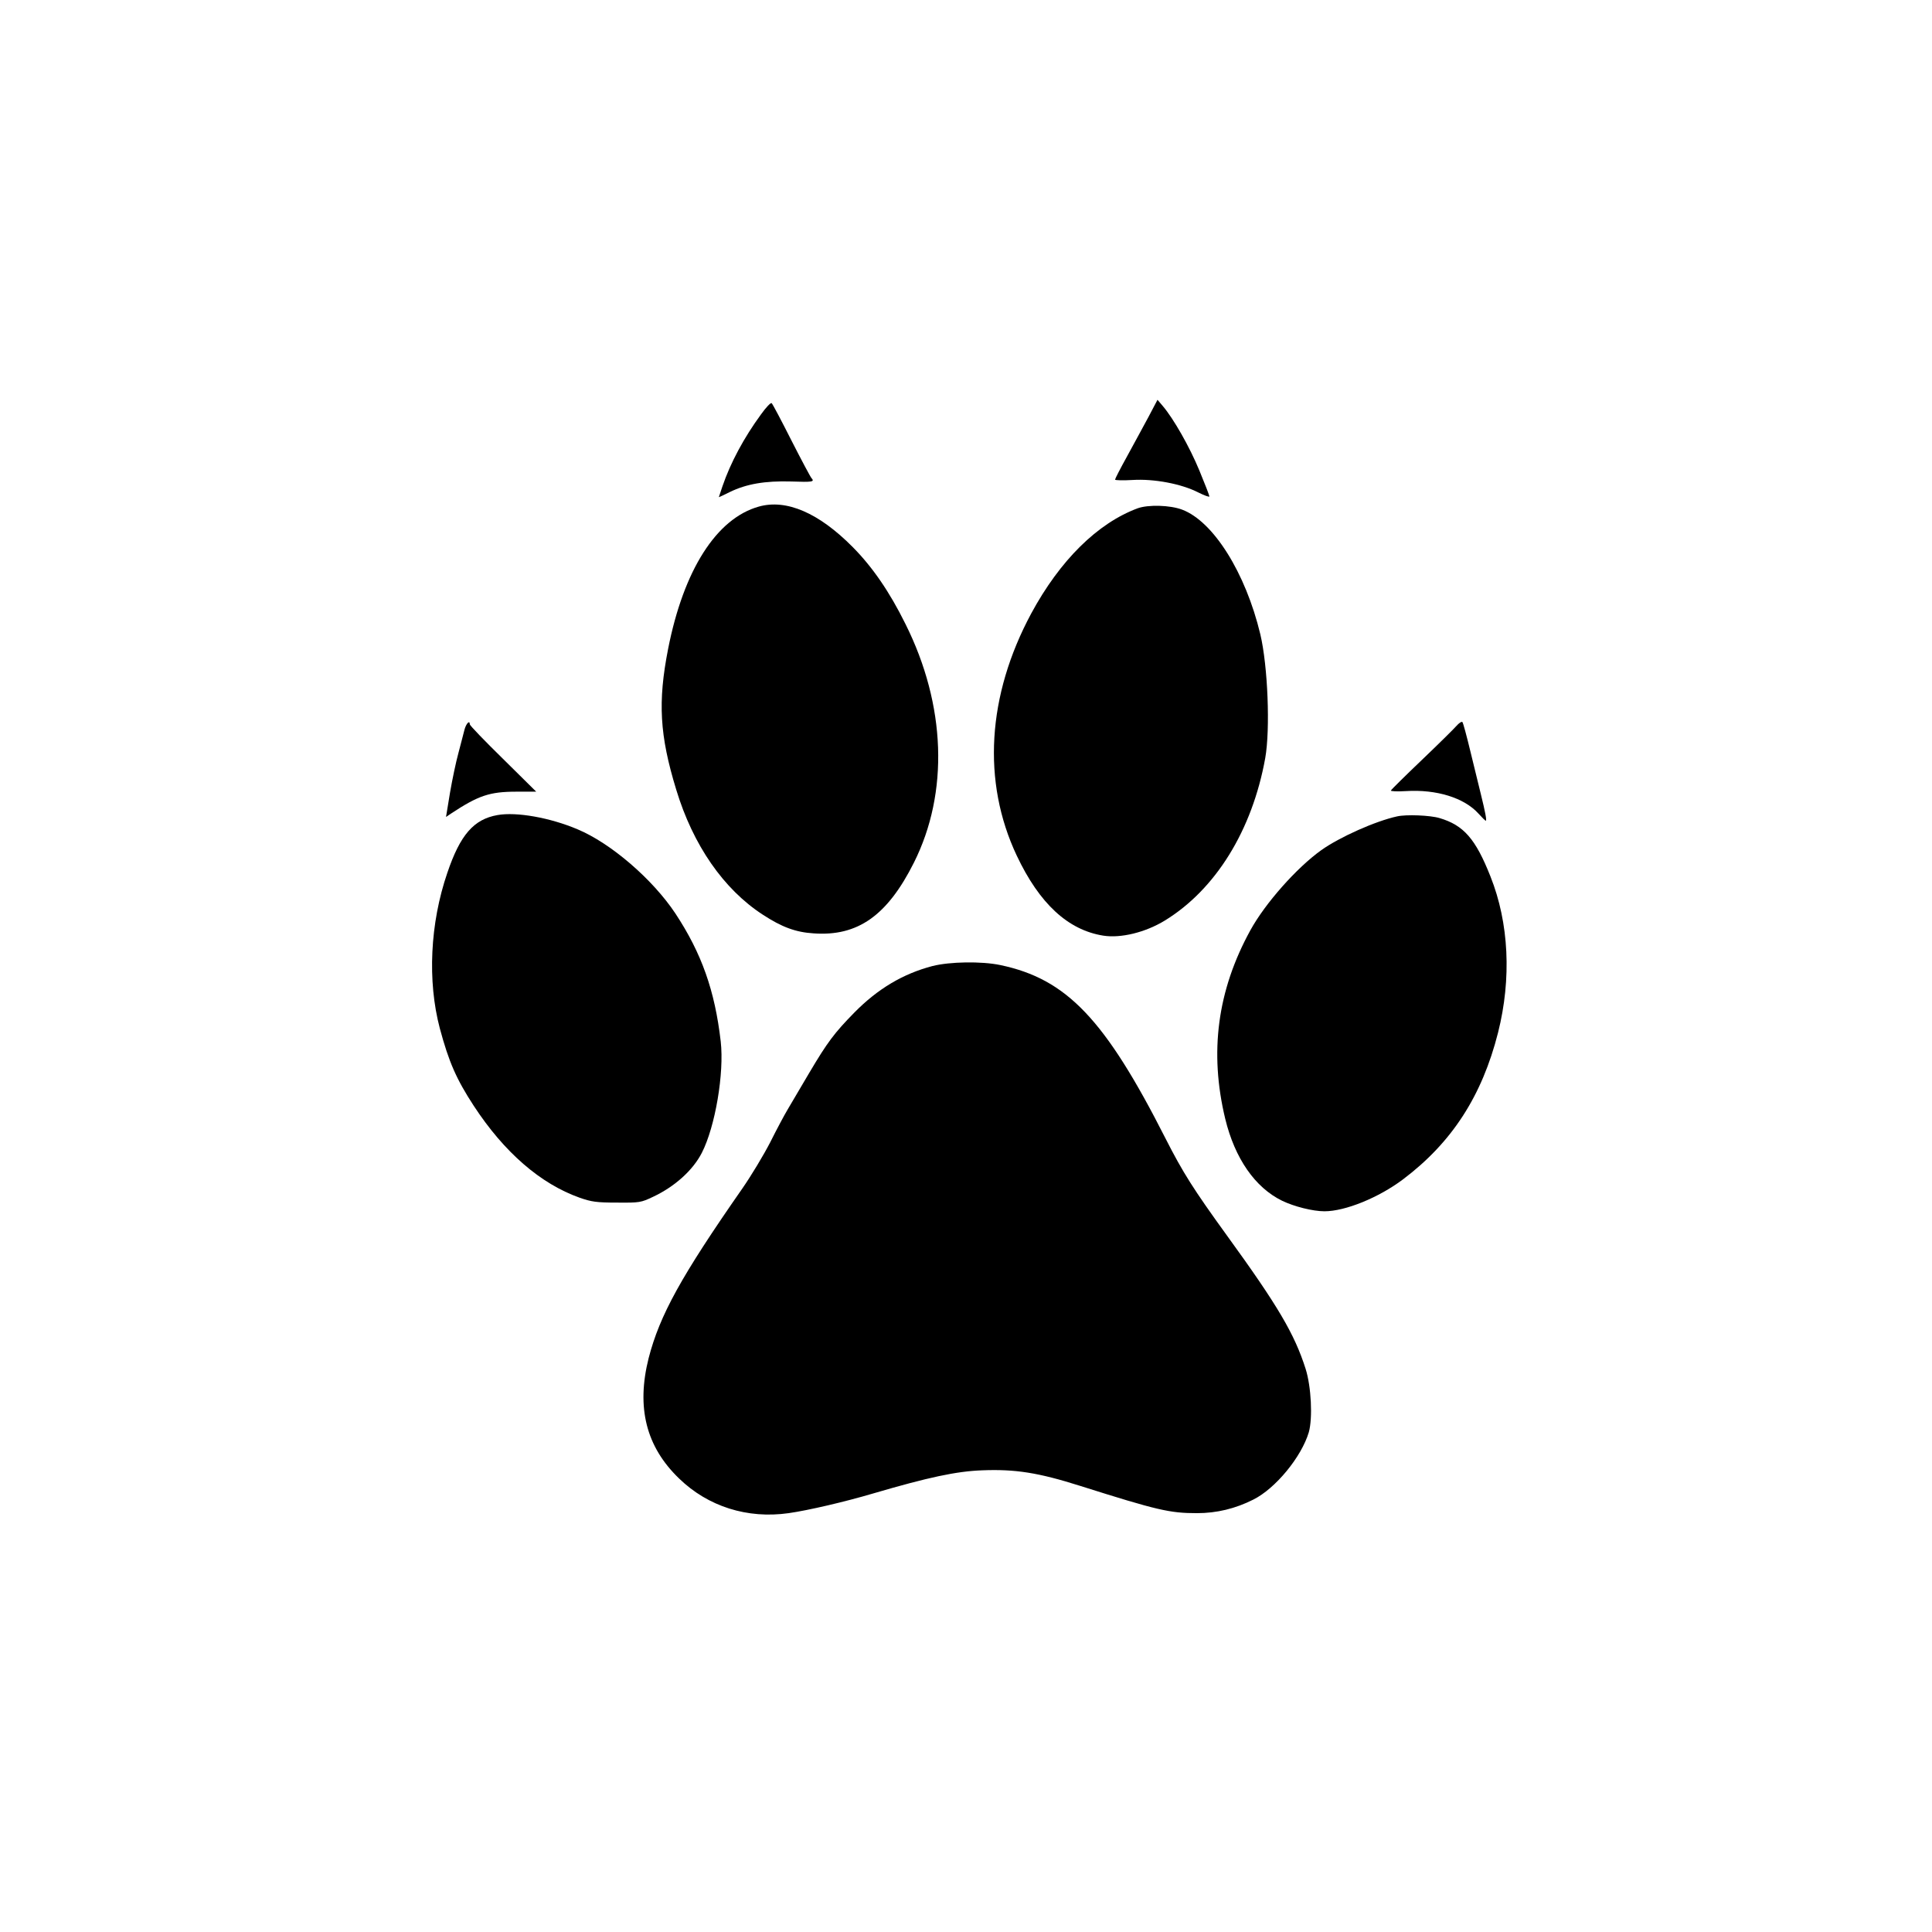
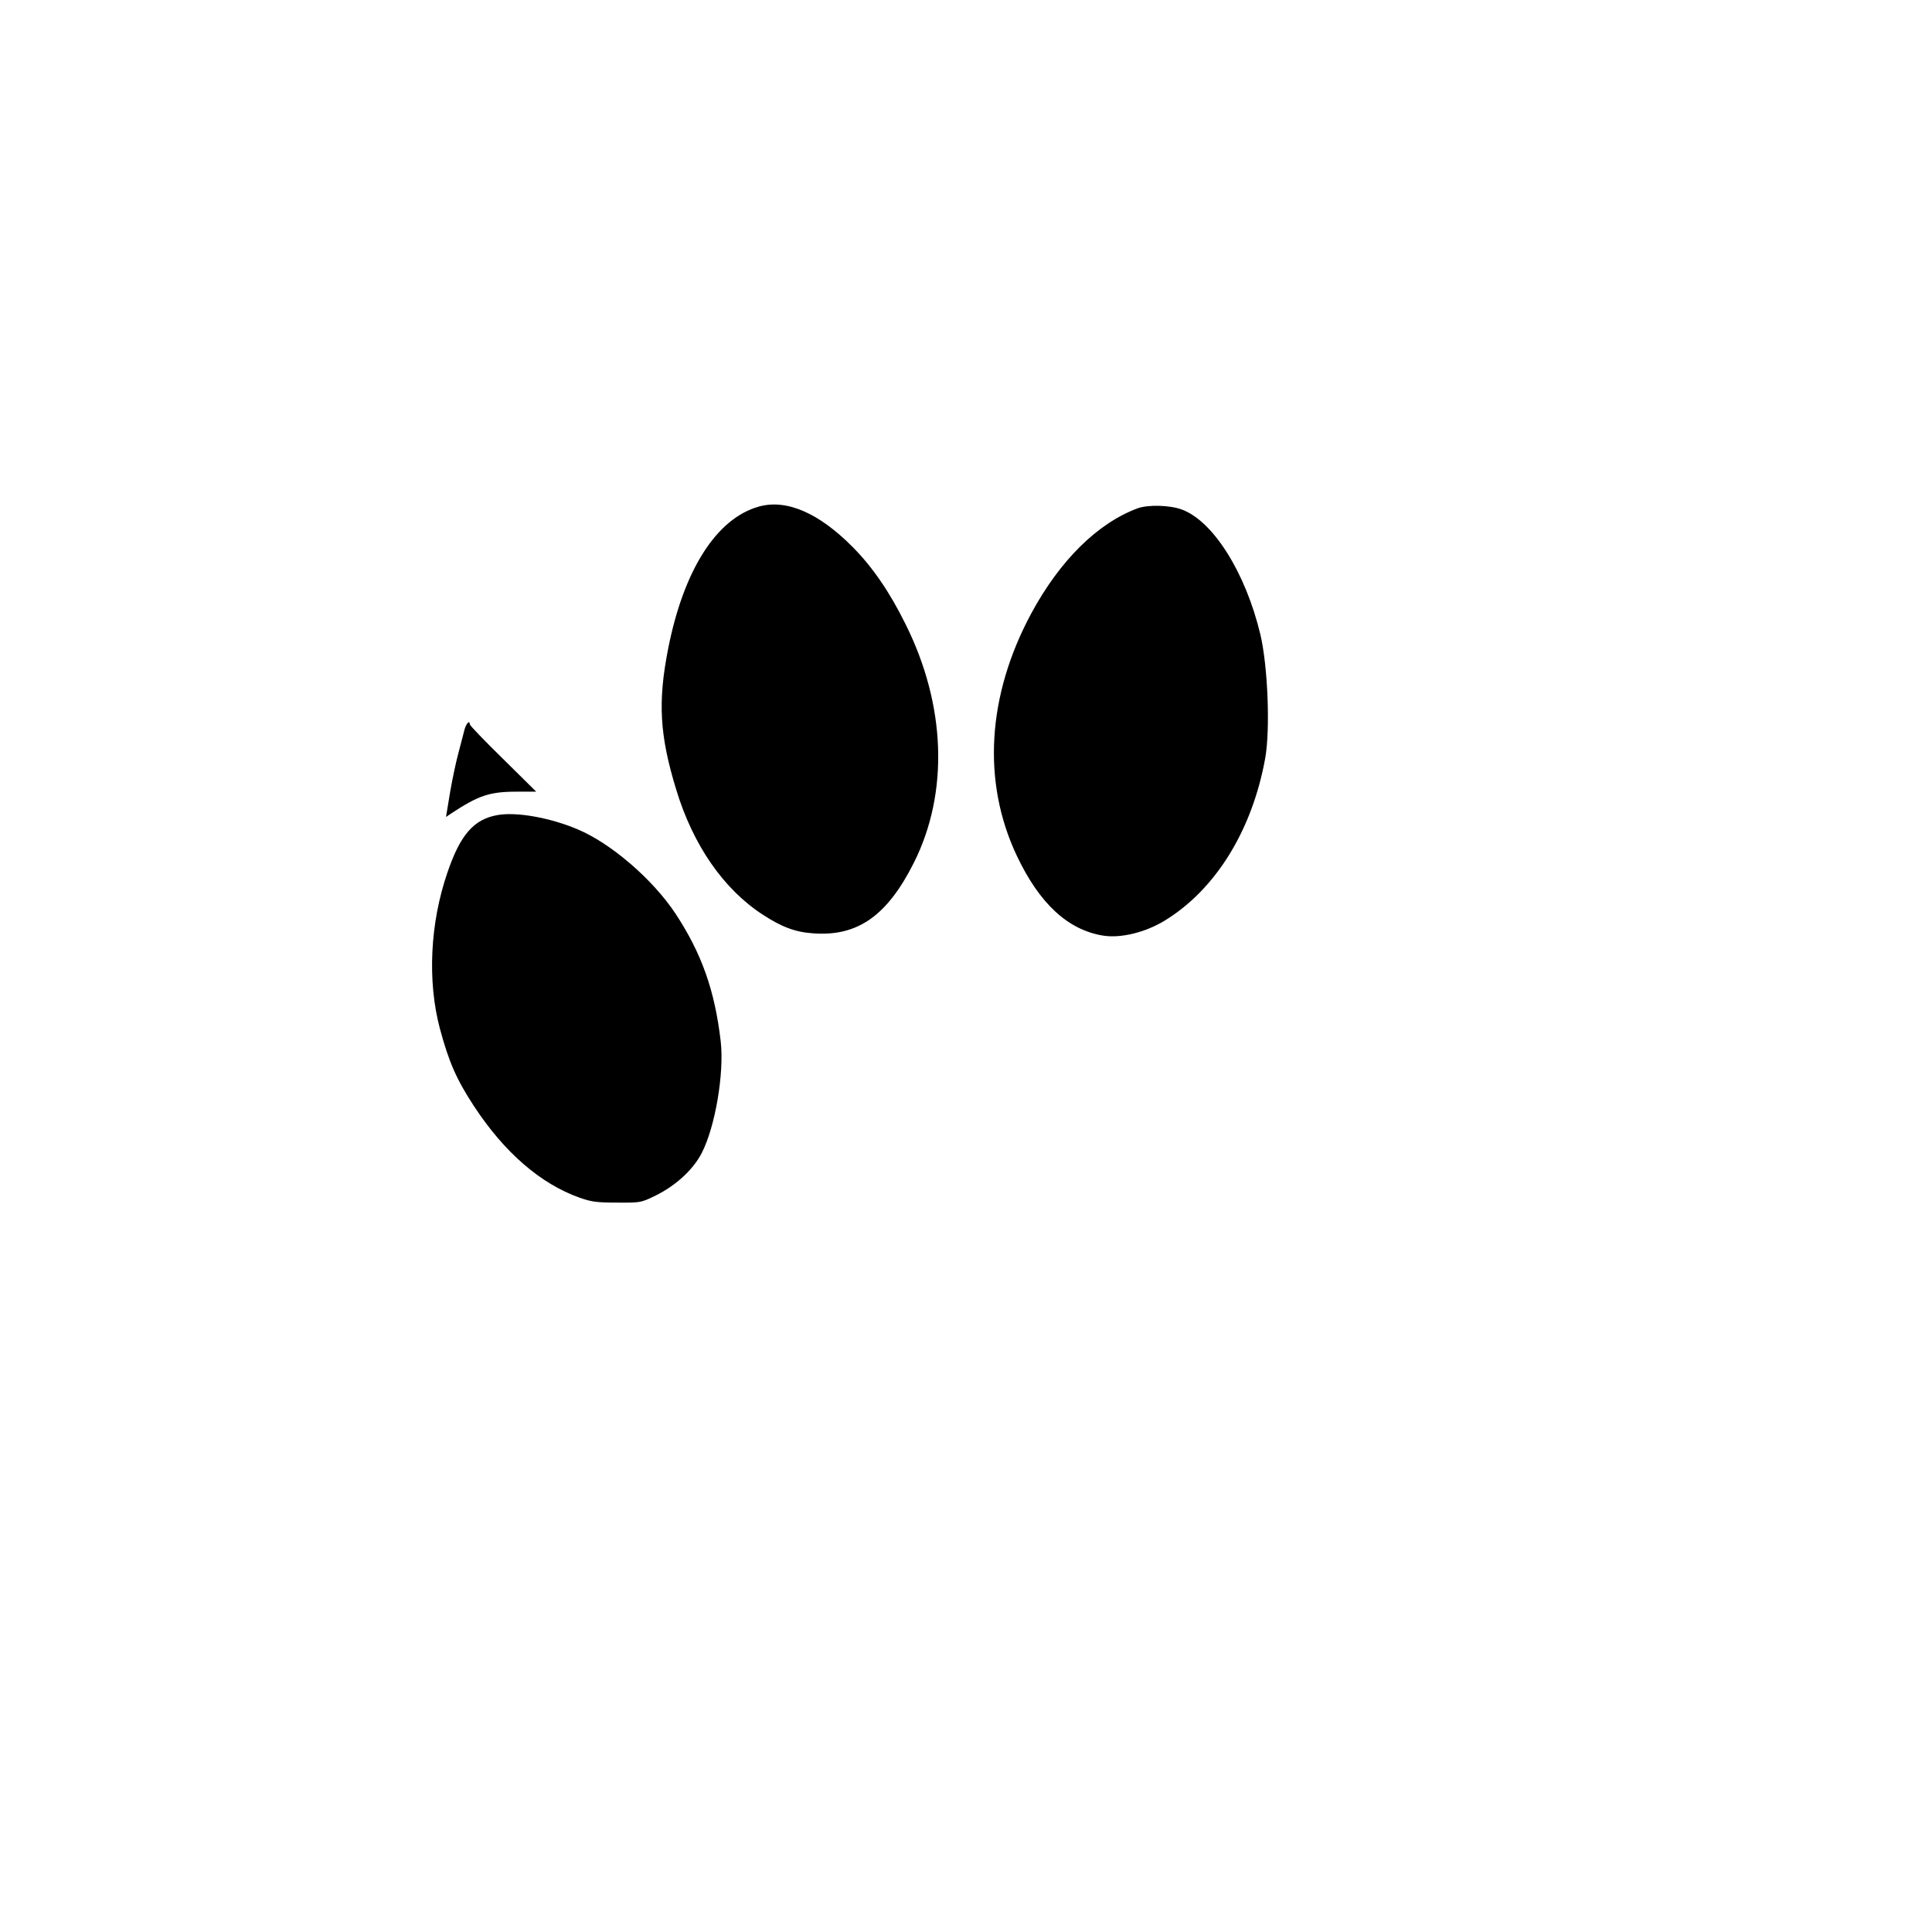
<svg xmlns="http://www.w3.org/2000/svg" version="1.0" width="1024pt" height="1024pt" viewBox="0 0 1024 1024" preserveAspectRatio="xMidYMid meet">
  <g transform="translate(0,1024) scale(0.1,-0.1)" fill="#000000" stroke="none">
-     <path d="M6086 8028 c-28 -51 -78 -145 -113 -208 -35 -63 -63 -118 -63 -122 0 -4 42 -5 93 -2 113 7 258 -20 348 -66 32 -16 59 -26 59 -21 0 5 -24 67 -53 137 -52 126 -137 275 -194 342 l-28 33 -49 -93z" />
-     <path d="M4033 8043 c-90 -123 -161 -255 -204 -381 -10 -30 -19 -56 -19 -57 0 -1 26 11 58 27 88 43 187 60 325 56 114 -4 126 -2 108 18 -5 5 -53 95 -106 199 -53 105 -100 194 -105 198 -4 5 -30 -22 -57 -60z" />
    <path d="M4022 7555 c-225 -63 -399 -337 -481 -755 -55 -281 -45 -457 43 -745 89 -294 251 -528 459 -663 101 -66 174 -93 269 -99 234 -17 391 94 532 375 186 371 170 835 -45 1265 -84 170 -175 302 -279 407 -180 182 -352 256 -498 215z" />
    <path d="M6030 7546 c-213 -79 -412 -276 -564 -557 -234 -435 -262 -892 -77 -1284 120 -254 271 -394 458 -424 93 -15 224 17 327 80 269 165 463 478 532 861 27 152 14 487 -26 656 -78 326 -249 599 -415 661 -64 24 -179 27 -235 7z" />
-     <path d="M7719 6392 c-13 -15 -96 -97 -184 -181 -88 -84 -161 -156 -163 -161 -2 -4 34 -6 80 -3 161 10 308 -35 384 -119 19 -21 36 -38 39 -38 6 0 -3 47 -26 140 -10 41 -35 143 -55 225 -20 83 -39 154 -43 158 -4 4 -18 -5 -32 -21z" />
    <path d="M2462 6373 c-5 -21 -20 -76 -32 -123 -13 -47 -33 -142 -45 -212 l-21 -128 25 17 c147 97 206 117 349 117 l104 0 -176 174 c-97 95 -176 177 -176 183 0 24 -19 5 -28 -28z" />
    <path d="M2637 5920 c-126 -22 -198 -105 -266 -306 -92 -268 -106 -574 -40 -824 48 -179 88 -270 180 -411 161 -246 353 -413 561 -487 63 -22 90 -26 198 -26 120 -1 127 0 192 31 115 54 211 141 258 233 71 139 119 422 100 590 -31 269 -101 467 -240 678 -120 181 -342 373 -520 447 -144 61 -322 93 -423 75z" />
-     <path d="M7405 5913 c-115 -25 -305 -110 -402 -179 -130 -93 -297 -281 -376 -425 -175 -319 -218 -646 -133 -999 51 -210 158 -364 301 -434 64 -31 163 -56 225 -56 110 0 287 72 416 169 259 195 419 442 504 778 72 286 58 581 -40 827 -79 200 -142 272 -270 310 -50 15 -177 20 -225 9z" />
-     <path d="M4943 5120 c-157 -41 -291 -121 -415 -247 -105 -107 -142 -156 -238 -318 -45 -77 -97 -165 -115 -195 -18 -30 -60 -109 -93 -175 -34 -66 -100 -176 -148 -245 -324 -465 -437 -670 -496 -898 -66 -262 -14 -470 162 -639 153 -148 361 -214 580 -183 105 15 298 60 450 105 290 85 439 117 575 122 176 7 298 -12 522 -83 408 -129 473 -144 617 -144 105 0 204 24 299 72 118 59 255 226 294 357 21 75 13 241 -17 336 -59 185 -146 333 -418 708 -176 243 -233 333 -324 512 -321 633 -524 846 -876 920 -100 21 -268 18 -359 -5z" />
  </g>
</svg>